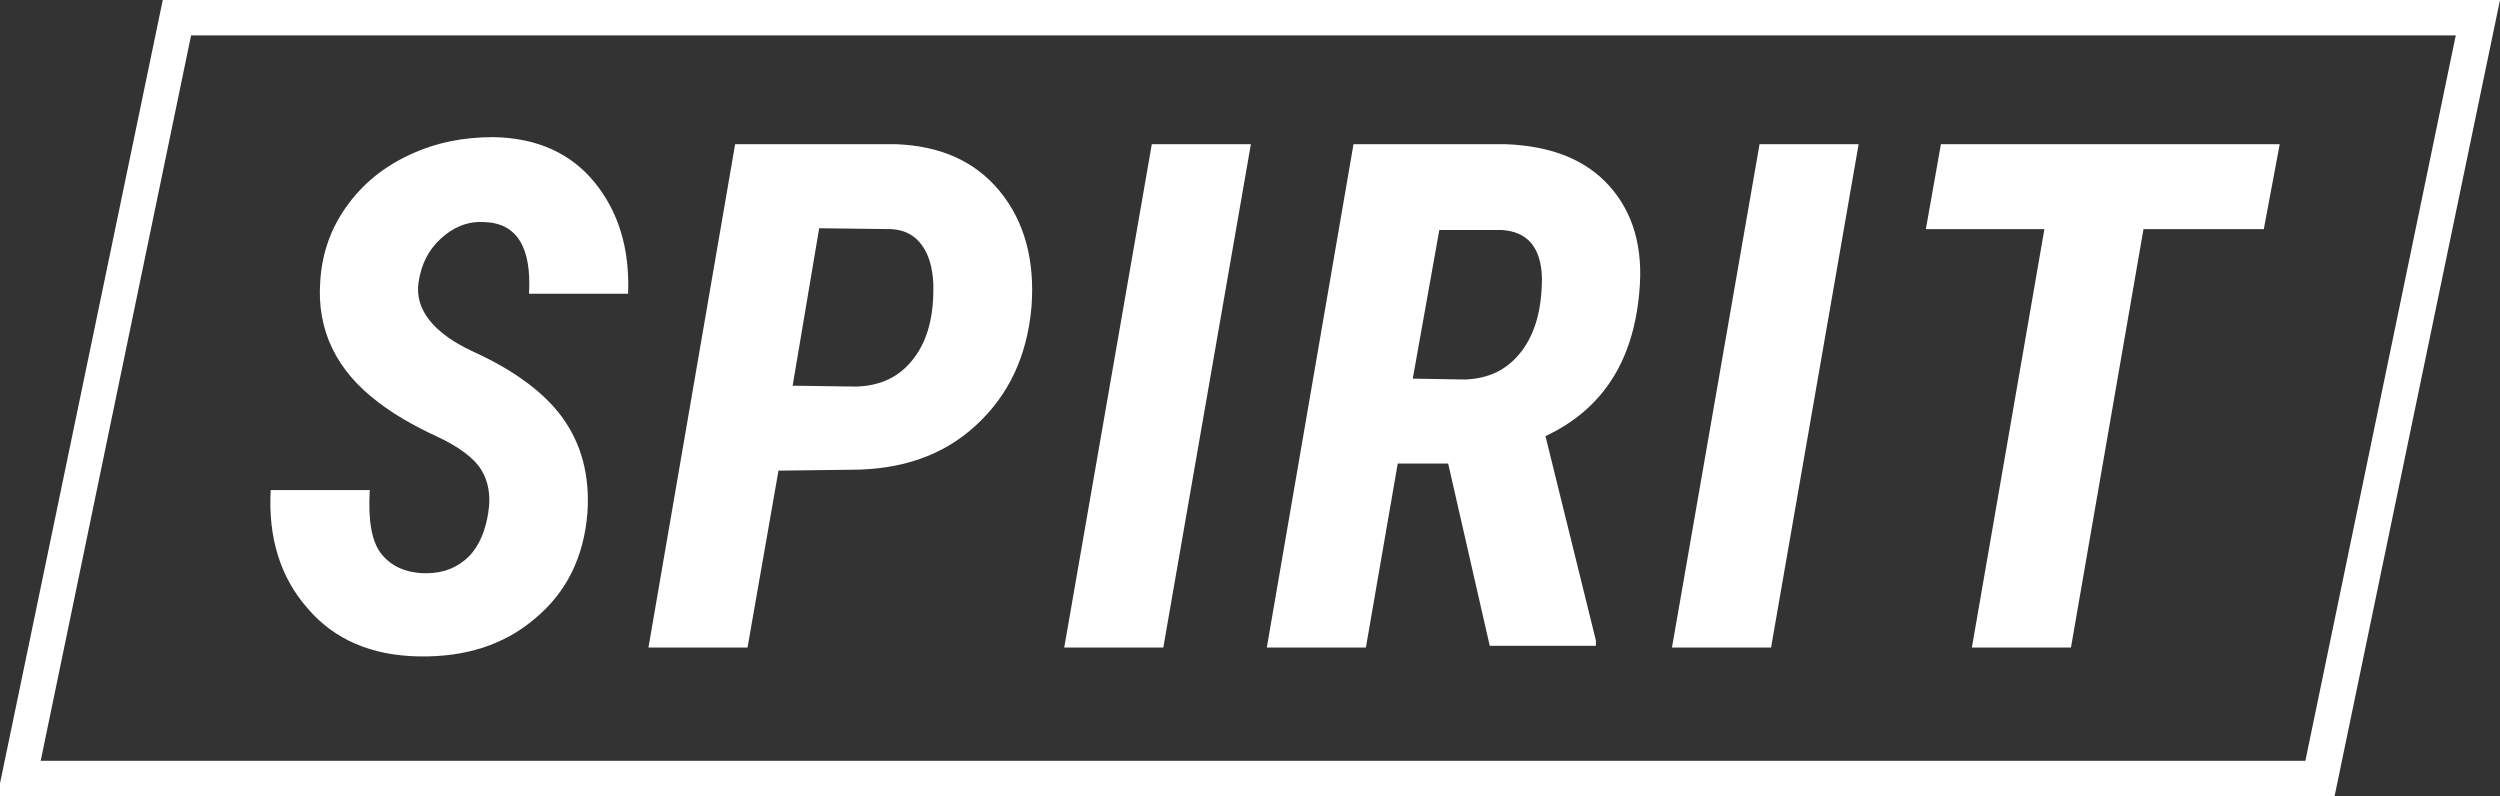
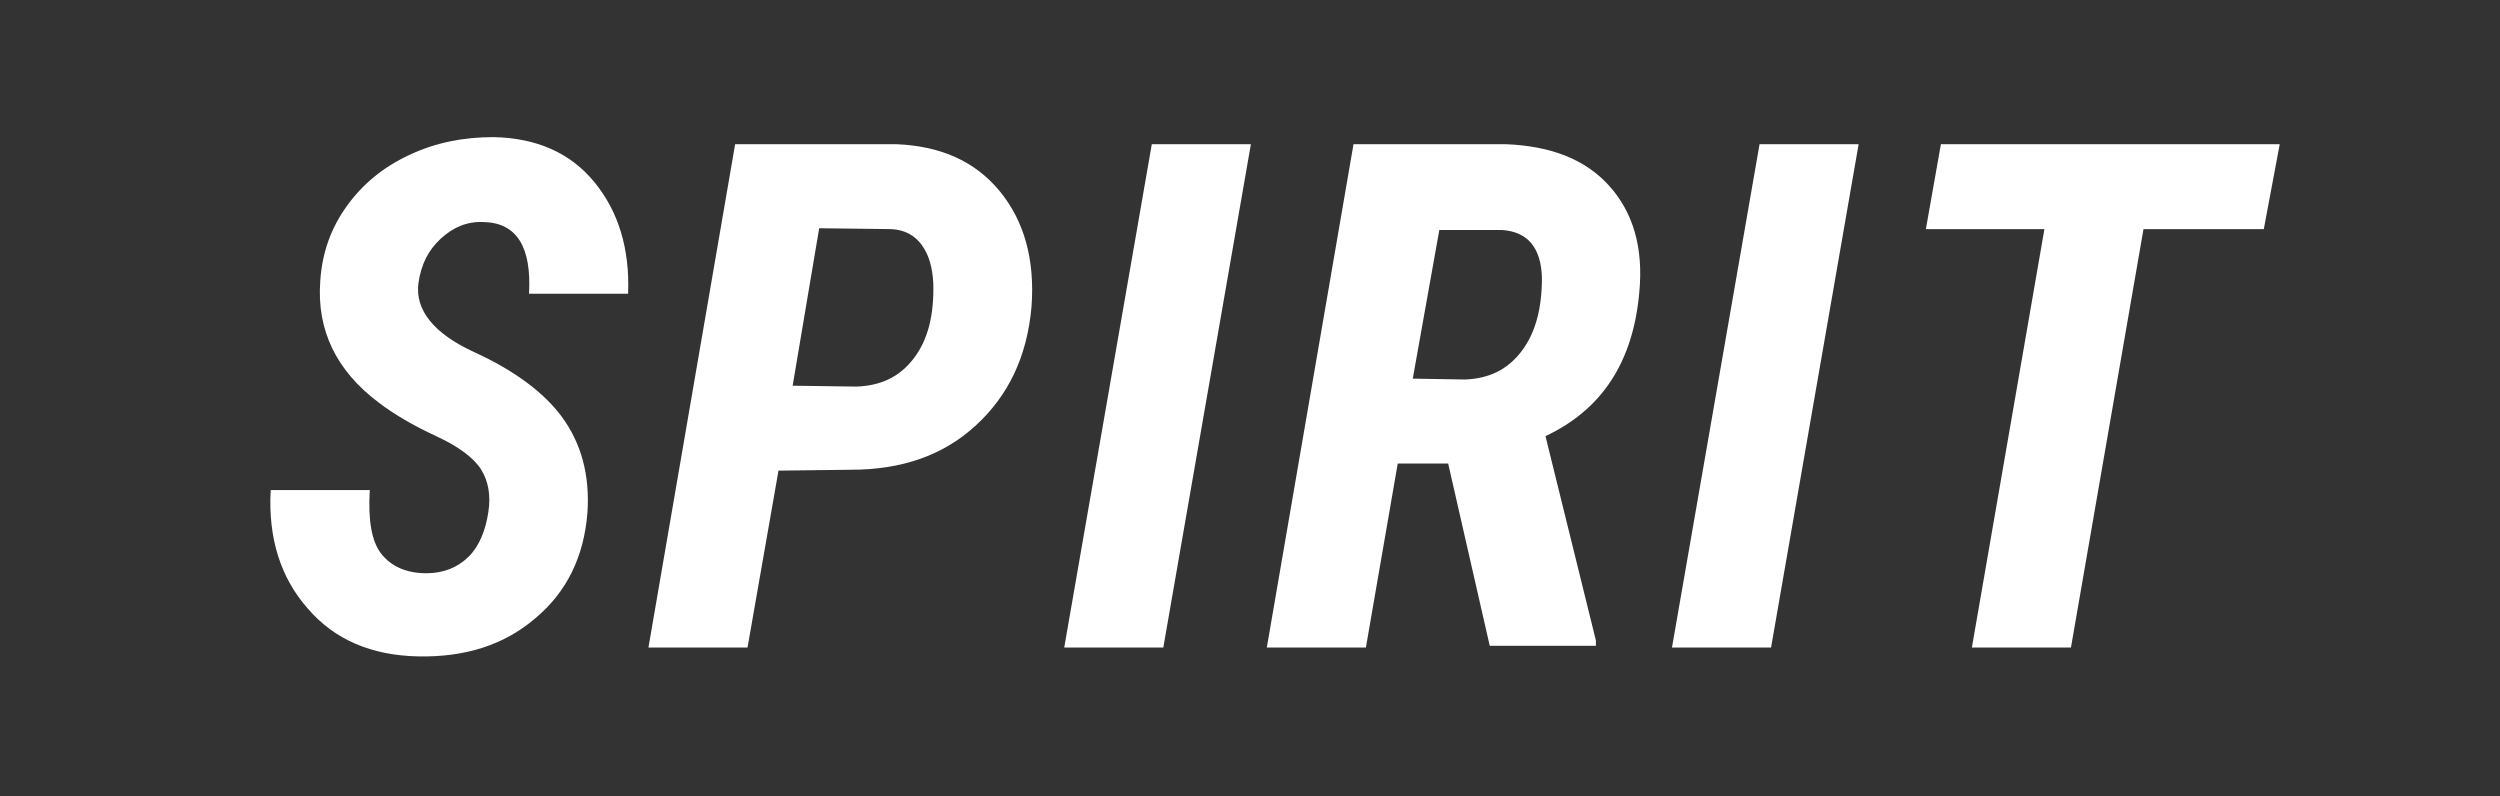
<svg xmlns="http://www.w3.org/2000/svg" id="Calque_1" x="0px" y="0px" viewBox="0 0 282.6 90" style="enable-background:new 0 0 282.6 90;" xml:space="preserve">
  <rect x="0" y="0" width="282.6" height="90" fill="#333333" stroke="none" />
  <style type="text/css">	.st0{display:none;fill:#B91817;}	.st1{fill:#FFFFFF;}	.st2{fill-rule:evenodd;clip-rule:evenodd;fill:#FFFFFF;}</style>
-   <polygon class="st0" points="279.1,8 262.6,82 457.7,82 474.2,8 " />
  <desc>Created with Sketch.</desc>
  <g id="Symbols">
    <g id="SPIRIT_logo_black">
      <g id="Group-3" transform="translate(5, 4)">
-         <path class="st1" d="M258.9,86H-5.3L13.4-4h264.2L258.9,86z M-0.4,82h256l17-82h-256L-0.4,82z" />
        <path id="SPIRIT" class="st2" d="M50.2,53.9c0.3-1.9,0-3.5-0.8-4.8s-2.5-2.6-5.1-3.8s-4.8-2.5-6.5-3.8c-4.8-3.6-7-8.2-6.6-13.7    c0.2-3.2,1.2-6,3-8.5s4.1-4.4,7.1-5.8s6.1-2,9.5-2c4.9,0.1,8.7,1.8,11.4,5.1s4,7.5,3.8,12.6l-11.2,0c0.3-5.3-1.4-8-5.1-8.1    c-1.9-0.1-3.5,0.6-4.9,1.9s-2.2,2.9-2.5,5c-0.4,3,1.7,5.7,6.3,7.8s7.9,4.6,9.9,7.3c2.2,3,3.2,6.6,2.9,10.9    c-0.4,4.9-2.3,8.9-5.9,11.9c-3.5,3-7.9,4.4-13.2,4.3c-5.3-0.1-9.5-1.9-12.5-5.4c-3.1-3.5-4.5-8-4.2-13.4l11.2,0    c-0.2,3.4,0.2,5.8,1.3,7.2s2.8,2.2,5.1,2.2c2,0,3.6-0.7,4.8-1.9S49.9,55.9,50.2,53.9z M83,49.2l-3.5,20H68.3l9.8-56.9l18.2,0    c5,0.2,8.9,1.9,11.7,5.3c2.8,3.4,4,7.8,3.6,13.1c-0.5,5.6-2.6,10-6.3,13.4s-8.4,5-14.1,5L83,49.2z M84.6,39.6l7.2,0.1    c2.8-0.1,4.9-1.1,6.5-3.2s2.3-4.9,2.2-8.5c-0.1-1.8-0.5-3.2-1.3-4.3s-1.9-1.7-3.4-1.8l-8.2-0.1L84.6,39.6z M126.5,69.2h-11.2    l9.9-56.9h11.2L126.5,69.2z M158.7,48.4H153l-3.6,20.8h-11.2l9.8-56.9l17.2,0c5.1,0.2,9,1.7,11.7,4.7s3.9,7,3.4,12.1    c-0.7,7.8-4.2,13.2-10.6,16.2l5.7,23.1v0.6h-12L158.7,48.4z M154.7,38.8l5.9,0.1c2.7-0.1,4.8-1.1,6.4-3.2s2.3-4.9,2.3-8.3    c-0.1-3.4-1.6-5.2-4.5-5.4l-7.1,0L154.7,38.8z M195.2,69.2H184l9.9-56.9h11.2L195.2,69.2z M250.9,21.9h-13.6l-8.2,47.3h-11.2    l8.2-47.3h-13.4l1.7-9.6h38.3L250.9,21.9z" />
      </g>
    </g>
  </g>
</svg>